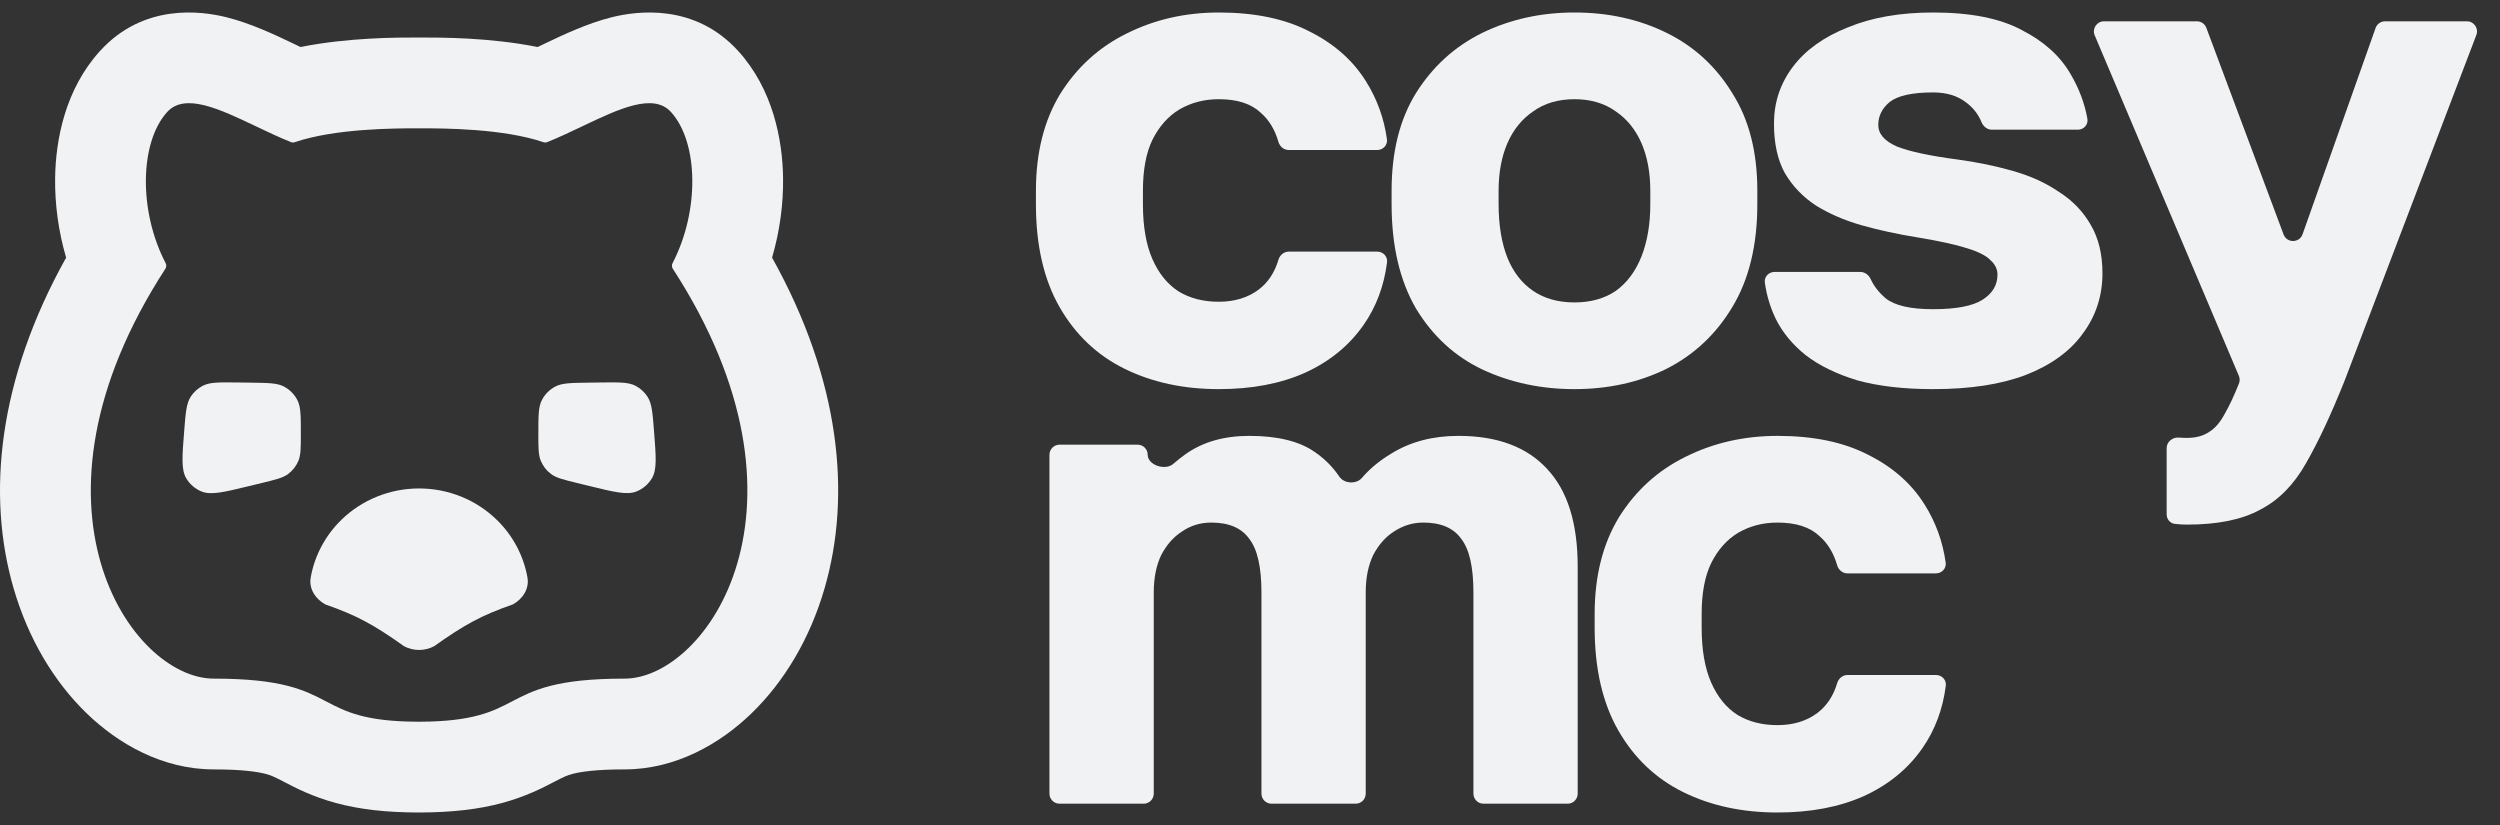
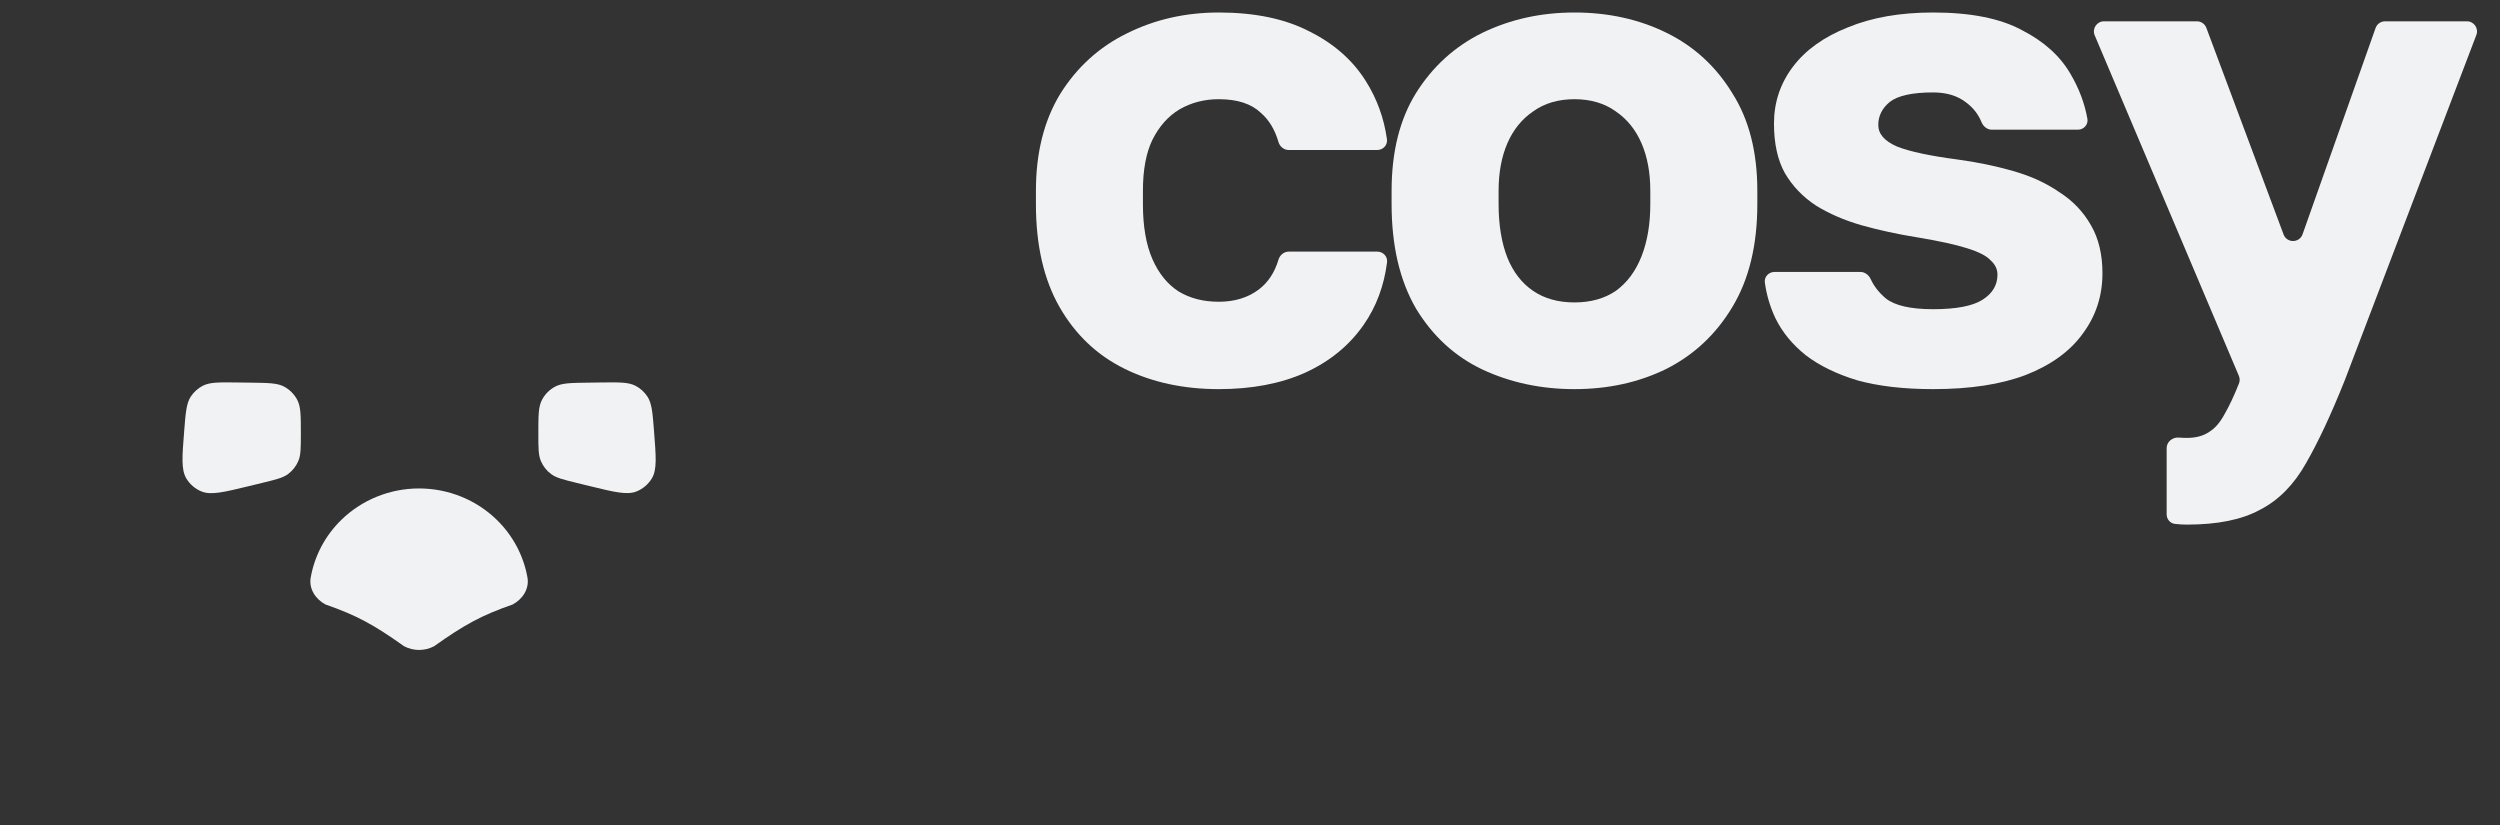
<svg xmlns="http://www.w3.org/2000/svg" width="100" height="33" viewBox="0 0 100 33" fill="none">
  <rect x="0" y="0" width="100" height="33" fill="#333333" stroke="none" />
  <path d="M23.568 19.438L23.087 19.321C22.527 19.184 22.247 19.115 22.04 18.959C21.863 18.826 21.724 18.649 21.637 18.445C21.534 18.206 21.534 17.918 21.534 17.342C21.534 16.632 21.534 16.277 21.674 16.005C21.792 15.774 21.979 15.584 22.209 15.463C22.479 15.32 22.834 15.315 23.544 15.306L24.04 15.299C24.773 15.29 25.14 15.285 25.423 15.433C25.617 15.534 25.781 15.684 25.9 15.868C26.074 16.137 26.103 16.502 26.16 17.233C26.242 18.27 26.284 18.788 26.074 19.136C25.931 19.372 25.716 19.555 25.46 19.658C25.083 19.809 24.578 19.686 23.568 19.438Z" fill="#F1F2F4" />
  <path d="M9.959 19.444L10.479 19.318C11.039 19.182 11.319 19.114 11.526 18.959C11.705 18.826 11.845 18.647 11.932 18.442C12.034 18.204 12.034 17.916 12.034 17.341C12.034 16.632 12.034 16.278 11.896 16.006C11.777 15.774 11.589 15.584 11.359 15.462C11.089 15.32 10.735 15.316 10.026 15.306L9.491 15.299C8.756 15.29 8.389 15.285 8.104 15.434C7.912 15.535 7.749 15.684 7.63 15.866C7.456 16.135 7.426 16.501 7.368 17.234C7.285 18.272 7.244 18.791 7.454 19.14C7.596 19.375 7.809 19.557 8.063 19.66C8.441 19.812 8.947 19.69 9.959 19.444Z" fill="#F1F2F4" />
  <path d="M13.653 20.795C14.478 19.99 15.597 19.538 16.763 19.538C17.93 19.538 19.049 19.99 19.873 20.795C20.521 21.427 20.946 22.236 21.099 23.105C21.177 23.548 20.91 23.965 20.506 24.18C19.267 24.61 18.58 24.985 17.364 25.849C17.176 25.948 16.97 25.998 16.763 25.998C16.557 25.998 16.35 25.948 16.163 25.849C14.947 24.985 14.259 24.61 13.021 24.18C12.616 23.965 12.35 23.548 12.428 23.105C12.581 22.236 13.005 21.427 13.653 20.795Z" fill="#F1F2F4" />
-   <path fill-rule="evenodd" clip-rule="evenodd" d="M16.741 1.501C16.716 1.501 16.688 1.501 16.659 1.501C15.916 1.5 13.923 1.498 12.022 1.881C11.95 1.847 11.876 1.811 11.798 1.774C11.76 1.756 11.72 1.737 11.679 1.717C11.045 1.414 10.038 0.933 9.055 0.689C8.036 0.435 5.737 0.128 3.999 2.041C2.617 3.561 2.224 5.57 2.205 7.129C2.192 8.159 2.334 9.245 2.645 10.306C-0.096 15.217 -0.535 19.82 0.544 23.533C1.127 25.539 2.153 27.261 3.463 28.53C4.722 29.75 6.498 30.776 8.547 30.776C9.728 30.776 10.316 30.877 10.606 30.951C10.848 31.013 10.974 31.072 11.365 31.276C11.378 31.283 11.391 31.29 11.404 31.296C11.816 31.512 12.493 31.865 13.432 32.119C14.38 32.376 15.441 32.497 16.733 32.5L16.737 32.5H16.741C16.749 32.5 16.756 32.5 16.764 32.5C16.764 32.5 16.764 32.5 16.764 32.5C16.765 32.5 16.767 32.5 16.768 32.5C16.773 32.5 16.778 32.5 16.784 32.5C16.784 32.5 16.784 32.5 16.784 32.5C16.785 32.5 16.785 32.5 16.786 32.5V32.5C18.072 32.496 19.13 32.376 20.075 32.122C21.034 31.864 21.719 31.507 22.145 31.285L22.162 31.276C22.554 31.072 22.679 31.013 22.922 30.951C23.211 30.877 23.799 30.776 24.981 30.776C27.03 30.776 28.805 29.75 30.064 28.53C31.374 27.261 32.401 25.539 32.983 23.533C34.062 19.82 33.623 15.217 30.883 10.306C31.193 9.245 31.336 8.159 31.323 7.129C31.303 5.57 30.91 3.561 29.529 2.041L26.841 4.482C27.94 5.692 27.991 8.437 26.901 10.529C26.865 10.598 26.869 10.683 26.912 10.749C33.094 20.277 28.265 27.145 24.981 27.145C22.232 27.145 21.341 27.609 20.483 28.056C19.698 28.466 18.919 28.861 16.787 28.869C16.787 28.869 16.786 28.869 16.786 28.869C16.779 28.869 16.771 28.869 16.764 28.869L16.741 28.869C14.592 28.864 13.833 28.468 13.044 28.056L13.044 28.056C12.187 27.609 11.295 27.145 8.547 27.145C5.262 27.145 0.433 20.277 6.616 10.749C6.658 10.683 6.663 10.598 6.627 10.529C5.536 8.437 5.587 5.692 6.686 4.482C7.397 3.7 8.772 4.355 10.237 5.052C10.702 5.274 11.176 5.5 11.641 5.685C11.688 5.704 11.74 5.705 11.788 5.688C13.401 5.14 15.774 5.132 16.741 5.132H16.786C17.754 5.132 20.126 5.14 21.739 5.688C21.788 5.705 21.839 5.704 21.887 5.685C22.351 5.5 22.825 5.274 23.29 5.052C24.755 4.355 26.13 3.7 26.841 4.482L29.529 2.041C27.791 0.128 25.491 0.435 24.472 0.689C23.489 0.933 22.482 1.414 21.848 1.717C21.807 1.737 21.767 1.756 21.729 1.774C21.651 1.811 21.577 1.847 21.505 1.881C19.604 1.498 17.611 1.5 16.869 1.501C16.839 1.501 16.812 1.501 16.786 1.501H16.741Z" fill="#F1F2F4" />
  <path d="M48.751 15.565C47.342 15.565 46.087 15.294 44.985 14.752C43.884 14.21 43.017 13.389 42.385 12.287C41.753 11.185 41.437 9.812 41.437 8.168V7.626C41.437 6.109 41.762 4.817 42.412 3.751C43.08 2.686 43.965 1.882 45.067 1.34C46.186 0.78 47.414 0.5 48.751 0.5C50.196 0.5 51.406 0.753 52.381 1.259C53.356 1.746 54.106 2.406 54.629 3.237C55.078 3.948 55.361 4.726 55.478 5.569C55.51 5.801 55.324 6 55.09 6H51.549C51.355 6 51.192 5.863 51.138 5.677C50.995 5.183 50.759 4.794 50.43 4.51C50.051 4.149 49.491 3.968 48.751 3.968C48.173 3.968 47.649 4.104 47.18 4.375C46.728 4.646 46.367 5.052 46.096 5.594C45.843 6.118 45.717 6.795 45.717 7.626V8.168C45.717 9.053 45.843 9.785 46.096 10.363C46.349 10.941 46.701 11.374 47.153 11.663C47.604 11.934 48.137 12.07 48.751 12.07C49.383 12.07 49.916 11.907 50.349 11.582C50.724 11.297 50.987 10.899 51.138 10.39C51.193 10.204 51.356 10.065 51.55 10.065H55.093C55.326 10.065 55.512 10.262 55.482 10.493C55.362 11.435 55.051 12.268 54.548 12.991C53.97 13.822 53.185 14.463 52.191 14.915C51.216 15.348 50.069 15.565 48.751 15.565Z" fill="#F1F2F4" />
  <path d="M62.978 15.565C61.642 15.565 60.414 15.303 59.294 14.779C58.192 14.256 57.307 13.443 56.639 12.341C55.989 11.221 55.664 9.83 55.664 8.168V7.626C55.664 6.073 55.989 4.772 56.639 3.724C57.307 2.659 58.192 1.855 59.294 1.313C60.414 0.771 61.642 0.5 62.978 0.5C64.333 0.5 65.561 0.771 66.662 1.313C67.764 1.855 68.64 2.659 69.29 3.724C69.958 4.772 70.293 6.073 70.293 7.626V8.168C70.293 9.812 69.958 11.185 69.29 12.287C68.64 13.37 67.764 14.192 66.662 14.752C65.561 15.294 64.333 15.565 62.978 15.565ZM62.978 12.097C63.628 12.097 64.179 11.943 64.631 11.636C65.082 11.311 65.425 10.851 65.66 10.254C65.895 9.658 66.012 8.963 66.012 8.168V7.626C66.012 6.904 65.895 6.271 65.66 5.729C65.425 5.188 65.082 4.763 64.631 4.456C64.179 4.131 63.628 3.968 62.978 3.968C62.328 3.968 61.777 4.131 61.326 4.456C60.874 4.763 60.531 5.188 60.296 5.729C60.062 6.271 59.944 6.904 59.944 7.626V8.168C59.944 8.999 60.062 9.713 60.296 10.309C60.531 10.887 60.874 11.329 61.326 11.636C61.777 11.943 62.328 12.097 62.978 12.097Z" fill="#F1F2F4" />
  <path d="M77.325 15.565C76.151 15.565 75.14 15.448 74.291 15.213C73.46 14.96 72.774 14.626 72.232 14.21C71.691 13.777 71.284 13.28 71.013 12.72C70.802 12.269 70.662 11.797 70.594 11.302C70.562 11.073 70.748 10.878 70.979 10.878H74.416C74.598 10.878 74.754 11.002 74.829 11.167C74.958 11.448 75.158 11.704 75.429 11.934C75.79 12.223 76.422 12.368 77.325 12.368C78.246 12.368 78.906 12.242 79.303 11.989C79.7 11.736 79.899 11.402 79.899 10.986C79.899 10.769 79.808 10.58 79.628 10.417C79.465 10.236 79.149 10.074 78.68 9.929C78.228 9.785 77.569 9.64 76.702 9.496C75.907 9.369 75.158 9.207 74.454 9.008C73.767 8.809 73.162 8.547 72.639 8.222C72.115 7.879 71.7 7.446 71.393 6.922C71.104 6.398 70.959 5.739 70.959 4.944C70.959 4.095 71.212 3.336 71.718 2.668C72.223 1.999 72.955 1.475 73.912 1.096C74.869 0.699 76.007 0.5 77.325 0.5C78.824 0.5 80.007 0.735 80.874 1.204C81.759 1.656 82.409 2.243 82.825 2.966C83.161 3.536 83.385 4.131 83.496 4.749C83.538 4.983 83.351 5.188 83.113 5.188H79.675C79.489 5.188 79.331 5.058 79.26 4.885C79.132 4.572 78.929 4.311 78.653 4.104C78.309 3.833 77.867 3.697 77.325 3.697C76.495 3.697 75.917 3.824 75.591 4.077C75.284 4.33 75.131 4.637 75.131 4.998C75.131 5.359 75.384 5.648 75.889 5.865C76.395 6.064 77.199 6.235 78.3 6.38C79.095 6.488 79.836 6.642 80.522 6.84C81.226 7.039 81.84 7.319 82.364 7.68C82.906 8.024 83.33 8.466 83.637 9.008C83.944 9.532 84.098 10.173 84.098 10.932C84.098 11.835 83.836 12.639 83.312 13.343C82.806 14.048 82.048 14.599 81.037 14.996C80.043 15.376 78.806 15.565 77.325 15.565Z" fill="#F1F2F4" />
  <path d="M87.479 20.984C87.317 20.984 87.154 20.975 86.993 20.955C86.802 20.932 86.666 20.765 86.666 20.572V17.927C86.666 17.672 86.899 17.483 87.153 17.503C87.262 17.512 87.37 17.516 87.479 17.516C87.84 17.516 88.138 17.435 88.373 17.272C88.607 17.128 88.815 16.884 88.996 16.541C89.176 16.229 89.364 15.828 89.559 15.338C89.598 15.241 89.596 15.132 89.555 15.035L83.788 1.413C83.675 1.147 83.871 0.852 84.16 0.852H87.876C88.044 0.852 88.195 0.957 88.254 1.114L91.343 9.378C91.475 9.731 91.976 9.727 92.102 9.372L95.023 1.121C95.08 0.96 95.232 0.852 95.403 0.852H98.677C98.96 0.852 99.155 1.135 99.054 1.399L93.79 15.213C93.249 16.568 92.734 17.67 92.246 18.519C91.759 19.386 91.145 20.009 90.404 20.388C89.682 20.786 88.707 20.984 87.479 20.984Z" fill="#F1F2F4" />
-   <path d="M42.382 32.148C42.159 32.148 41.978 31.967 41.978 31.744V18.191C41.978 17.968 42.159 17.787 42.382 17.787H45.505C45.727 17.787 45.907 17.967 45.907 18.188C45.907 18.609 46.616 18.834 46.931 18.555C47.084 18.421 47.248 18.291 47.423 18.166C48.11 17.679 48.959 17.435 49.97 17.435C51.108 17.435 51.984 17.652 52.598 18.085C52.988 18.353 53.313 18.679 53.572 19.064C53.766 19.35 54.25 19.379 54.475 19.117C54.793 18.746 55.188 18.42 55.659 18.139C56.417 17.67 57.311 17.435 58.341 17.435C59.894 17.435 61.077 17.877 61.889 18.762C62.702 19.63 63.108 20.93 63.108 22.664V31.744C63.108 31.967 62.928 32.148 62.705 32.148H59.34C59.117 32.148 58.937 31.967 58.937 31.744V23.694C58.937 22.682 58.774 21.969 58.449 21.553C58.142 21.12 57.636 20.903 56.932 20.903C56.517 20.903 56.128 21.02 55.767 21.255C55.424 21.472 55.144 21.788 54.927 22.204C54.729 22.619 54.629 23.116 54.629 23.694V31.744C54.629 31.967 54.449 32.148 54.226 32.148H50.861C50.638 32.148 50.458 31.967 50.458 31.744V23.694C50.458 22.682 50.295 21.969 49.97 21.553C49.663 21.12 49.157 20.903 48.453 20.903C48.019 20.903 47.631 21.02 47.288 21.255C46.945 21.472 46.665 21.788 46.448 22.204C46.25 22.619 46.15 23.116 46.15 23.694V31.744C46.15 31.967 45.97 32.148 45.747 32.148H42.382Z" fill="#F1F2F4" />
-   <path d="M71.1 32.5C69.691 32.5 68.436 32.229 67.334 31.687C66.233 31.145 65.366 30.323 64.734 29.221C64.102 28.119 63.786 26.747 63.786 25.103V24.561C63.786 23.044 64.111 21.752 64.761 20.686C65.429 19.62 66.314 18.817 67.416 18.275C68.535 17.715 69.763 17.435 71.1 17.435C72.545 17.435 73.755 17.688 74.73 18.194C75.705 18.681 76.455 19.34 76.978 20.172C77.427 20.883 77.71 21.66 77.827 22.504C77.859 22.736 77.673 22.935 77.439 22.935H73.898C73.704 22.935 73.541 22.797 73.487 22.612C73.344 22.118 73.108 21.729 72.779 21.445C72.4 21.084 71.84 20.903 71.1 20.903C70.522 20.903 69.998 21.038 69.529 21.309C69.077 21.58 68.716 21.987 68.445 22.529C68.192 23.053 68.066 23.73 68.066 24.561V25.103C68.066 25.988 68.192 26.72 68.445 27.298C68.698 27.876 69.05 28.309 69.502 28.598C69.953 28.869 70.486 29.005 71.1 29.005C71.732 29.005 72.265 28.842 72.698 28.517C73.073 28.232 73.336 27.834 73.487 27.325C73.542 27.139 73.706 27 73.899 27H77.442C77.675 27 77.861 27.197 77.832 27.428C77.712 28.37 77.4 29.203 76.897 29.926C76.319 30.757 75.534 31.398 74.54 31.85C73.565 32.283 72.418 32.5 71.1 32.5Z" fill="#F1F2F4" />
</svg>